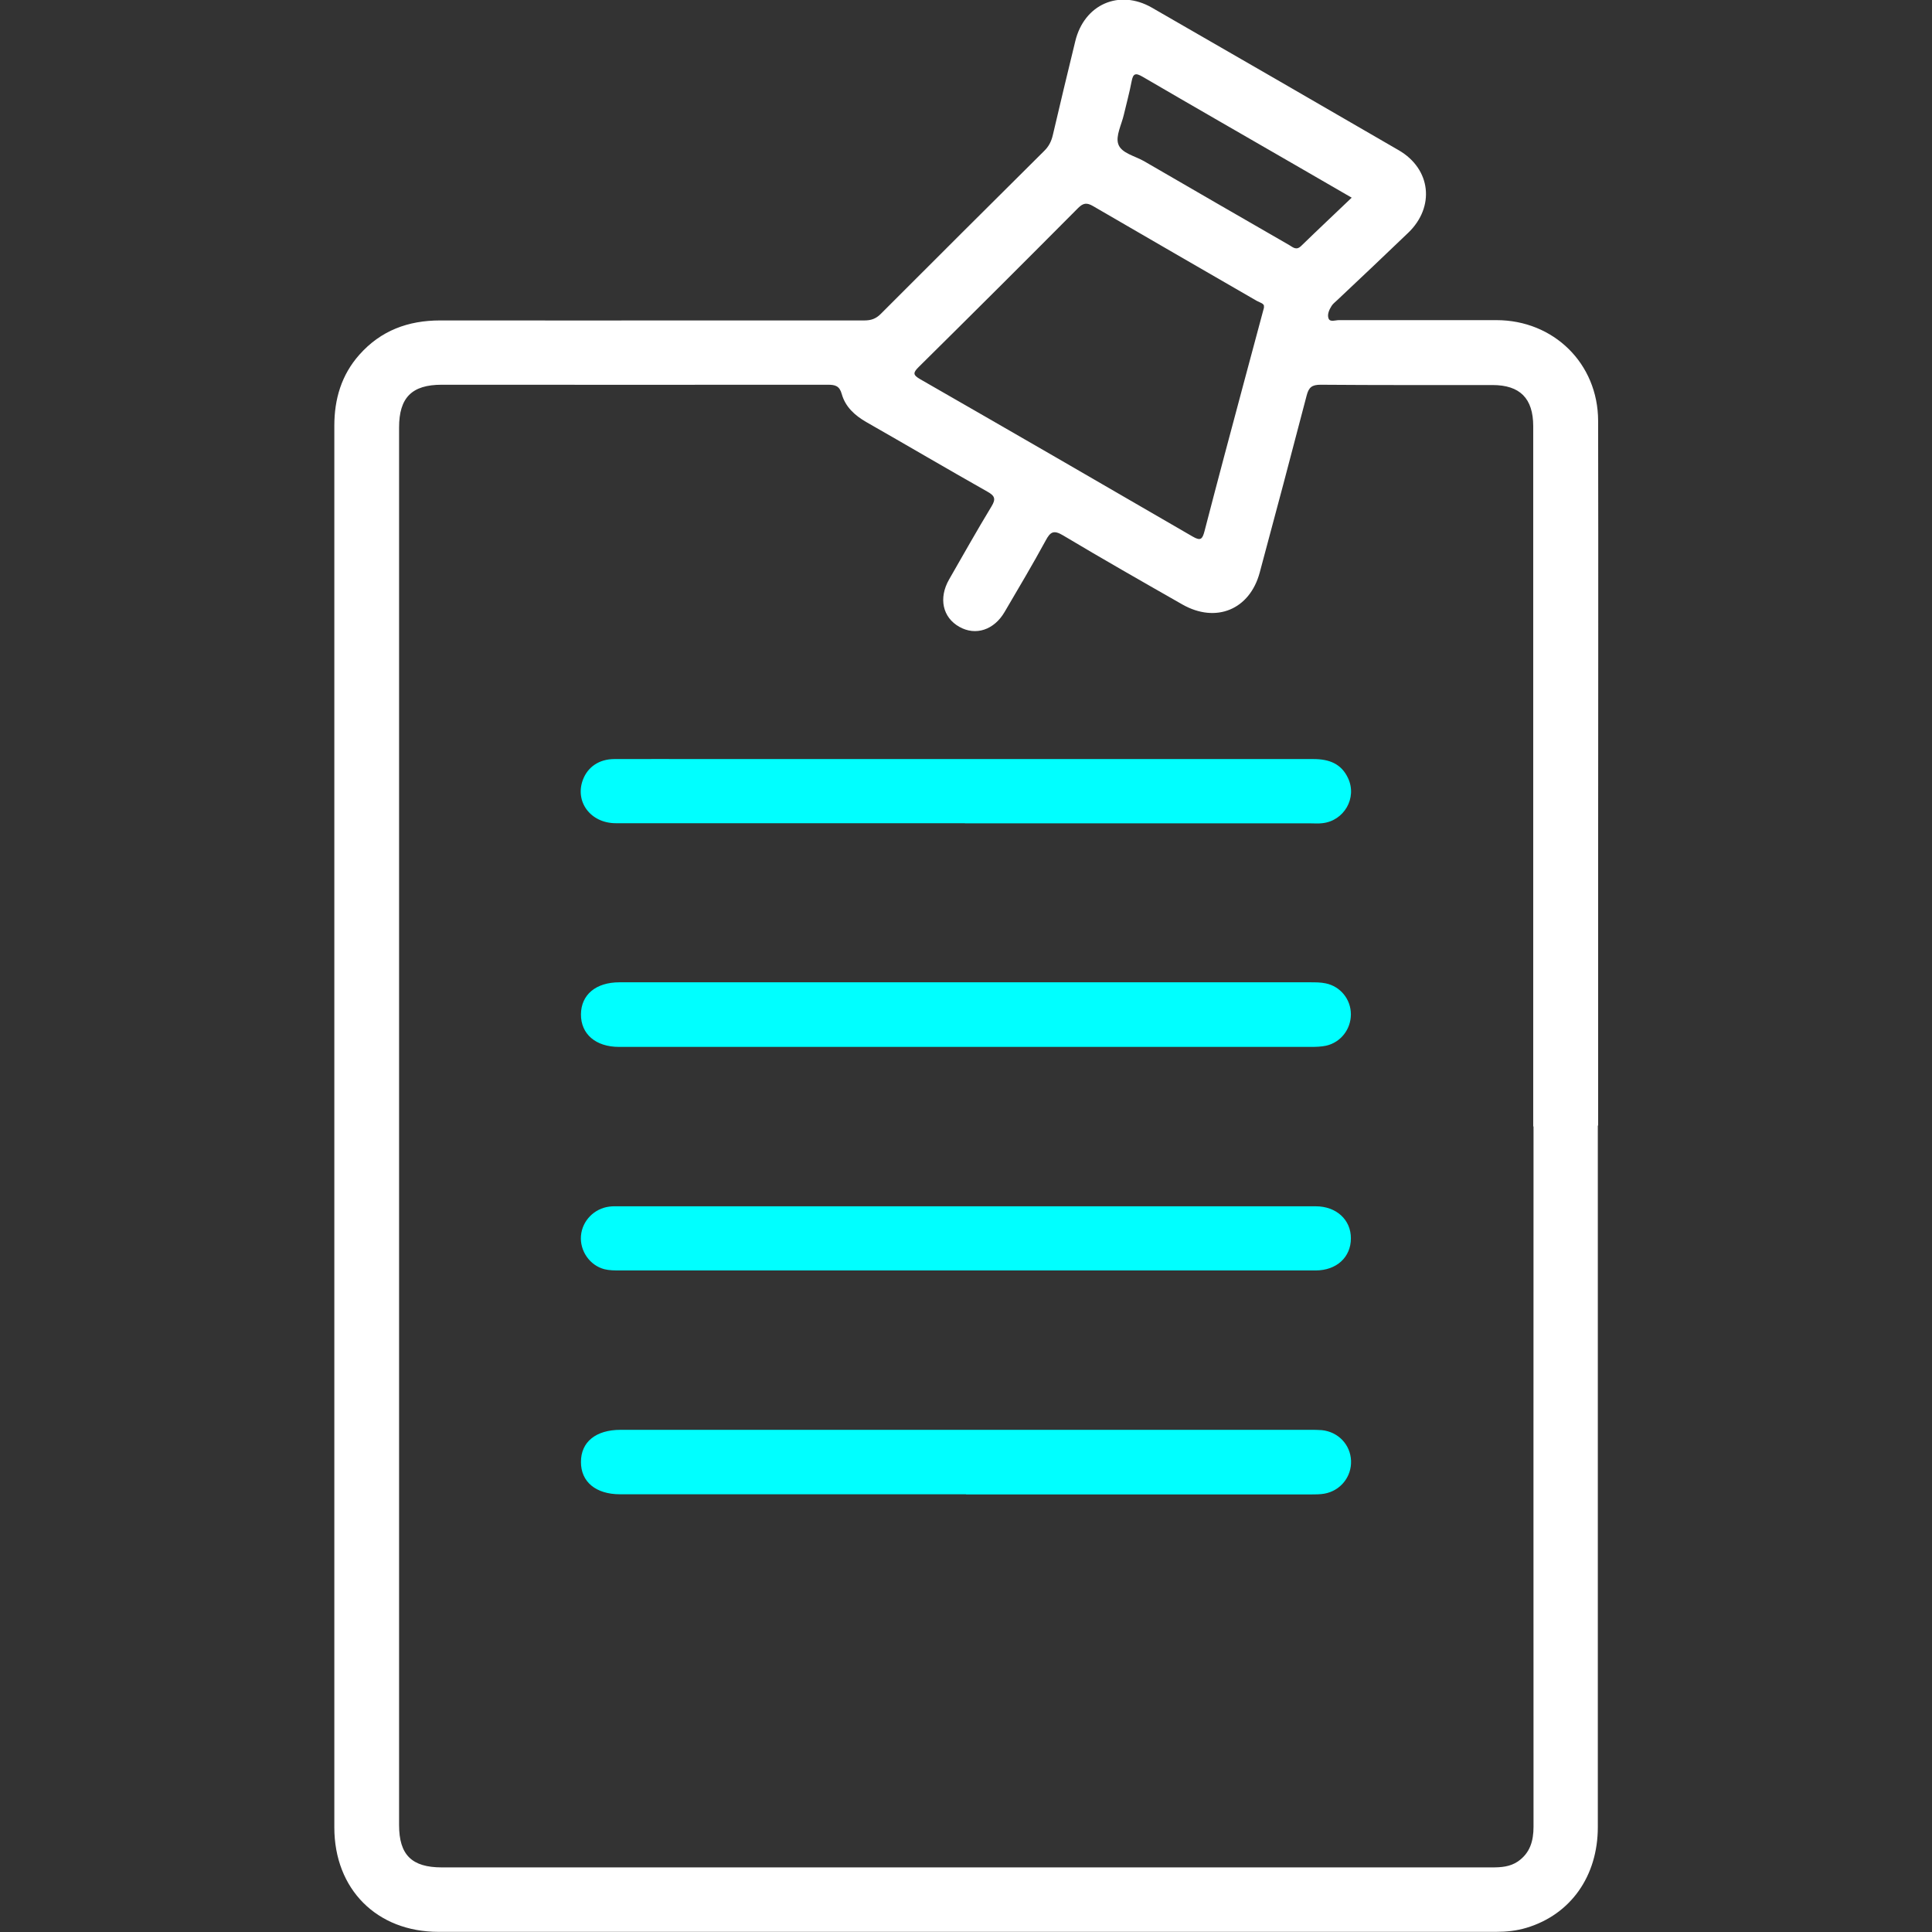
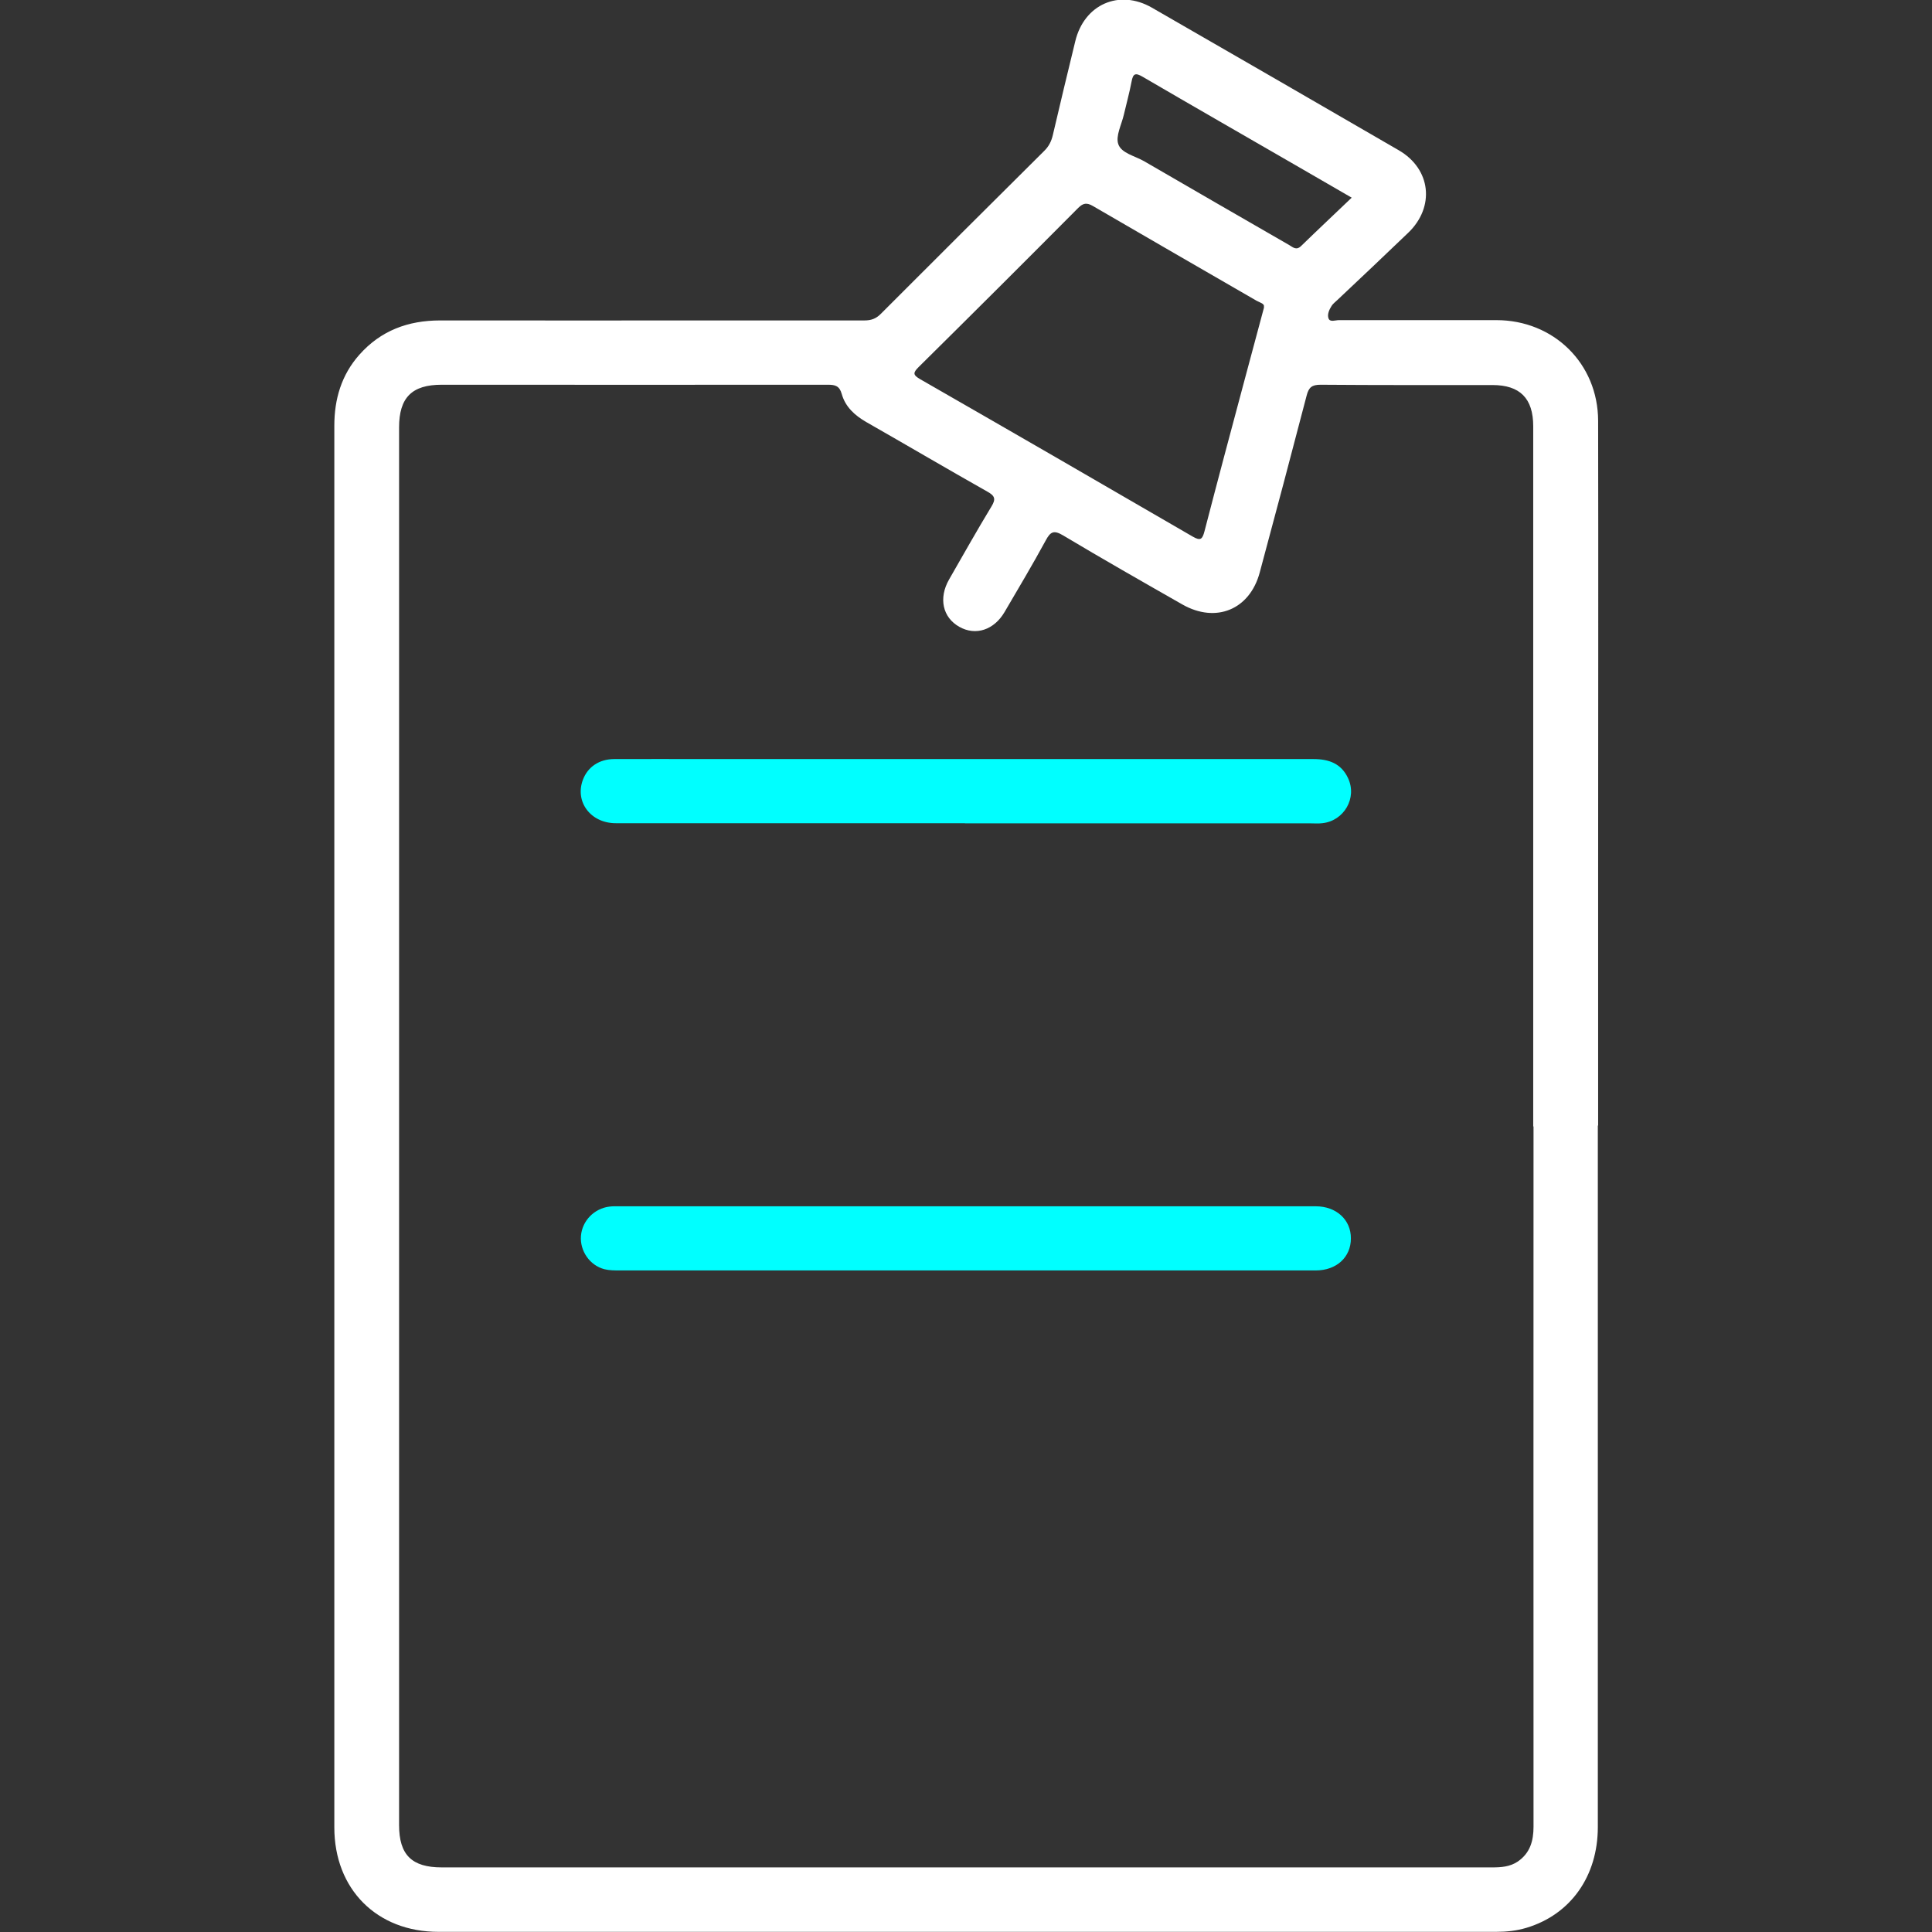
<svg xmlns="http://www.w3.org/2000/svg" id="Layer_1" data-name="Layer 1" viewBox="0 0 128 128">
  <rect x="0" y="0" width="128" height="128" fill="#333333" stroke="none" />
  <defs>
    <style>
      .cls-1 {
        fill: #fff;
      }

      .cls-2 {
        fill: aqua;
      }
    </style>
  </defs>
  <path class="cls-1" d="m105.86,74.59c0,15.49,0,30.98,0,46.46,0,3.25-1.8,5.79-4.72,6.67-.66.2-1.33.27-2.02.27-20.04,0-40.07,0-60.11,0-3.32,0-6.64,0-9.96,0-4.08,0-6.9-2.82-6.9-6.92,0-16.44,0-32.89,0-49.33,0-14.51,0-29.02,0-43.53,0-1.77.47-3.37,1.66-4.71,1.42-1.6,3.23-2.27,5.35-2.27,6.32.01,12.65,0,18.97,0,3.05,0,6.09,0,9.14,0,.44,0,.76-.11,1.08-.43,3.6-3.61,7.21-7.2,10.82-10.79.31-.3.48-.63.58-1.05.49-2.08.98-4.16,1.49-6.23.59-2.44,2.91-3.47,5.08-2.22,5.46,3.14,10.91,6.29,16.36,9.45,2.13,1.24,2.4,3.75.62,5.46-1.56,1.5-3.13,2.98-4.7,4.46-.13.13-.29.24-.38.39-.16.25-.3.57-.2.83.1.26.45.11.68.11,3.48,0,6.96,0,10.44,0,3.79,0,6.73,2.87,6.74,6.67.02,10.12,0,20.24,0,30.36,0,5.44,0,10.87,0,16.31h0Zm-4.28.05c0-15.47,0-30.93,0-46.4,0-1.85-.88-2.73-2.7-2.73-3.8,0-7.6.01-11.39-.02-.57,0-.78.17-.92.71-1.02,3.92-2.06,7.83-3.11,11.73-.66,2.46-2.9,3.38-5.12,2.12-2.65-1.51-5.3-3.02-7.91-4.58-.62-.37-.84-.24-1.15.34-.87,1.6-1.8,3.16-2.72,4.73-.7,1.2-1.92,1.6-3,.99-1.11-.62-1.39-1.9-.68-3.14.93-1.62,1.84-3.24,2.81-4.84.3-.49.22-.7-.26-.97-2.69-1.52-5.36-3.09-8.04-4.62-.76-.44-1.38-1-1.62-1.85-.15-.55-.44-.62-.92-.62-8.53.01-17.06,0-25.59,0-1.97,0-2.82.85-2.82,2.83,0,5.69,0,11.37,0,17.06,0,25.18,0,50.35,0,75.53,0,1.98.84,2.81,2.83,2.81,11.42,0,22.83,0,34.25,0,11.78,0,23.56,0,35.34,0,.6,0,1.18-.04,1.7-.39.81-.56,1.04-1.36,1.04-2.31-.01-15.46,0-30.93,0-46.4Zm-17.85-54.29c.08-.23-.25-.3-.47-.42-3.62-2.09-7.24-4.18-10.85-6.28-.41-.24-.65-.2-.98.13-3.51,3.53-7.03,7.04-10.57,10.54-.38.38-.38.52.1.8,6.03,3.46,12.05,6.94,18.06,10.43.52.3.64.18.78-.35.87-3.36,1.77-6.72,2.67-10.08.41-1.54.82-3.07,1.28-4.77Zm5.83-7.25c-1.34-.78-2.58-1.49-3.82-2.21-3.34-1.93-6.69-3.85-10.03-5.8-.48-.28-.64-.23-.74.31-.14.74-.34,1.46-.51,2.19-.15.66-.56,1.42-.37,1.96.2.6,1.1.78,1.71,1.13,3.2,1.86,6.41,3.71,9.62,5.56.24.14.46.37.78.06,1.09-1.06,2.2-2.1,3.36-3.21Z" />
-   <path class="cls-2" d="m64,69.36c-7.57,0-15.15,0-22.72,0-.09,0-.18,0-.27,0-1.54,0-2.53-.85-2.52-2.16.01-1.3.99-2.12,2.55-2.12,5.59,0,11.19,0,16.78,0,9.66,0,19.33,0,28.99,0,.34,0,.69,0,1.02.07.98.2,1.67,1.06,1.67,2.05,0,.99-.67,1.86-1.64,2.08-.33.07-.68.08-1.02.08-7.62,0-15.24,0-22.85,0Z" />
-   <path class="cls-2" d="m64,99c-7.39,0-14.78,0-22.17,0-.25,0-.5,0-.75,0-1.61,0-2.6-.83-2.59-2.15,0-1.32.99-2.12,2.62-2.12,2.73,0,5.46,0,8.19,0,12.51,0,25.01,0,37.52,0,.25,0,.5,0,.75.02,1.09.11,1.9.96,1.94,2.03.04,1.06-.7,1.99-1.77,2.18-.29.05-.59.05-.88.05-7.62,0-15.24,0-22.85,0Z" />
  <path class="cls-2" d="m63.93,54.54c-7.71,0-15.42,0-23.13,0-1.67,0-2.73-1.42-2.18-2.88.32-.85,1.08-1.37,2.08-1.37,2.02-.01,4.05,0,6.07,0,13.42,0,26.83,0,40.25,0,1.03,0,1.84.3,2.29,1.26.62,1.31-.26,2.84-1.71,2.99-.25.03-.5.01-.75.01-7.64,0-15.28,0-22.92,0Z" />
  <path class="cls-2" d="m63.98,84.17c-7.64,0-15.28,0-22.92,0-.34,0-.69,0-1.01-.08-.98-.25-1.64-1.22-1.56-2.21.08-1,.88-1.82,1.89-1.94.22-.03.45-.02.68-.02,15.37,0,30.74,0,46.11,0,1.36,0,2.34.89,2.33,2.13,0,1.24-.95,2.12-2.33,2.12-7.73,0-15.46,0-23.19,0Z" />
</svg>